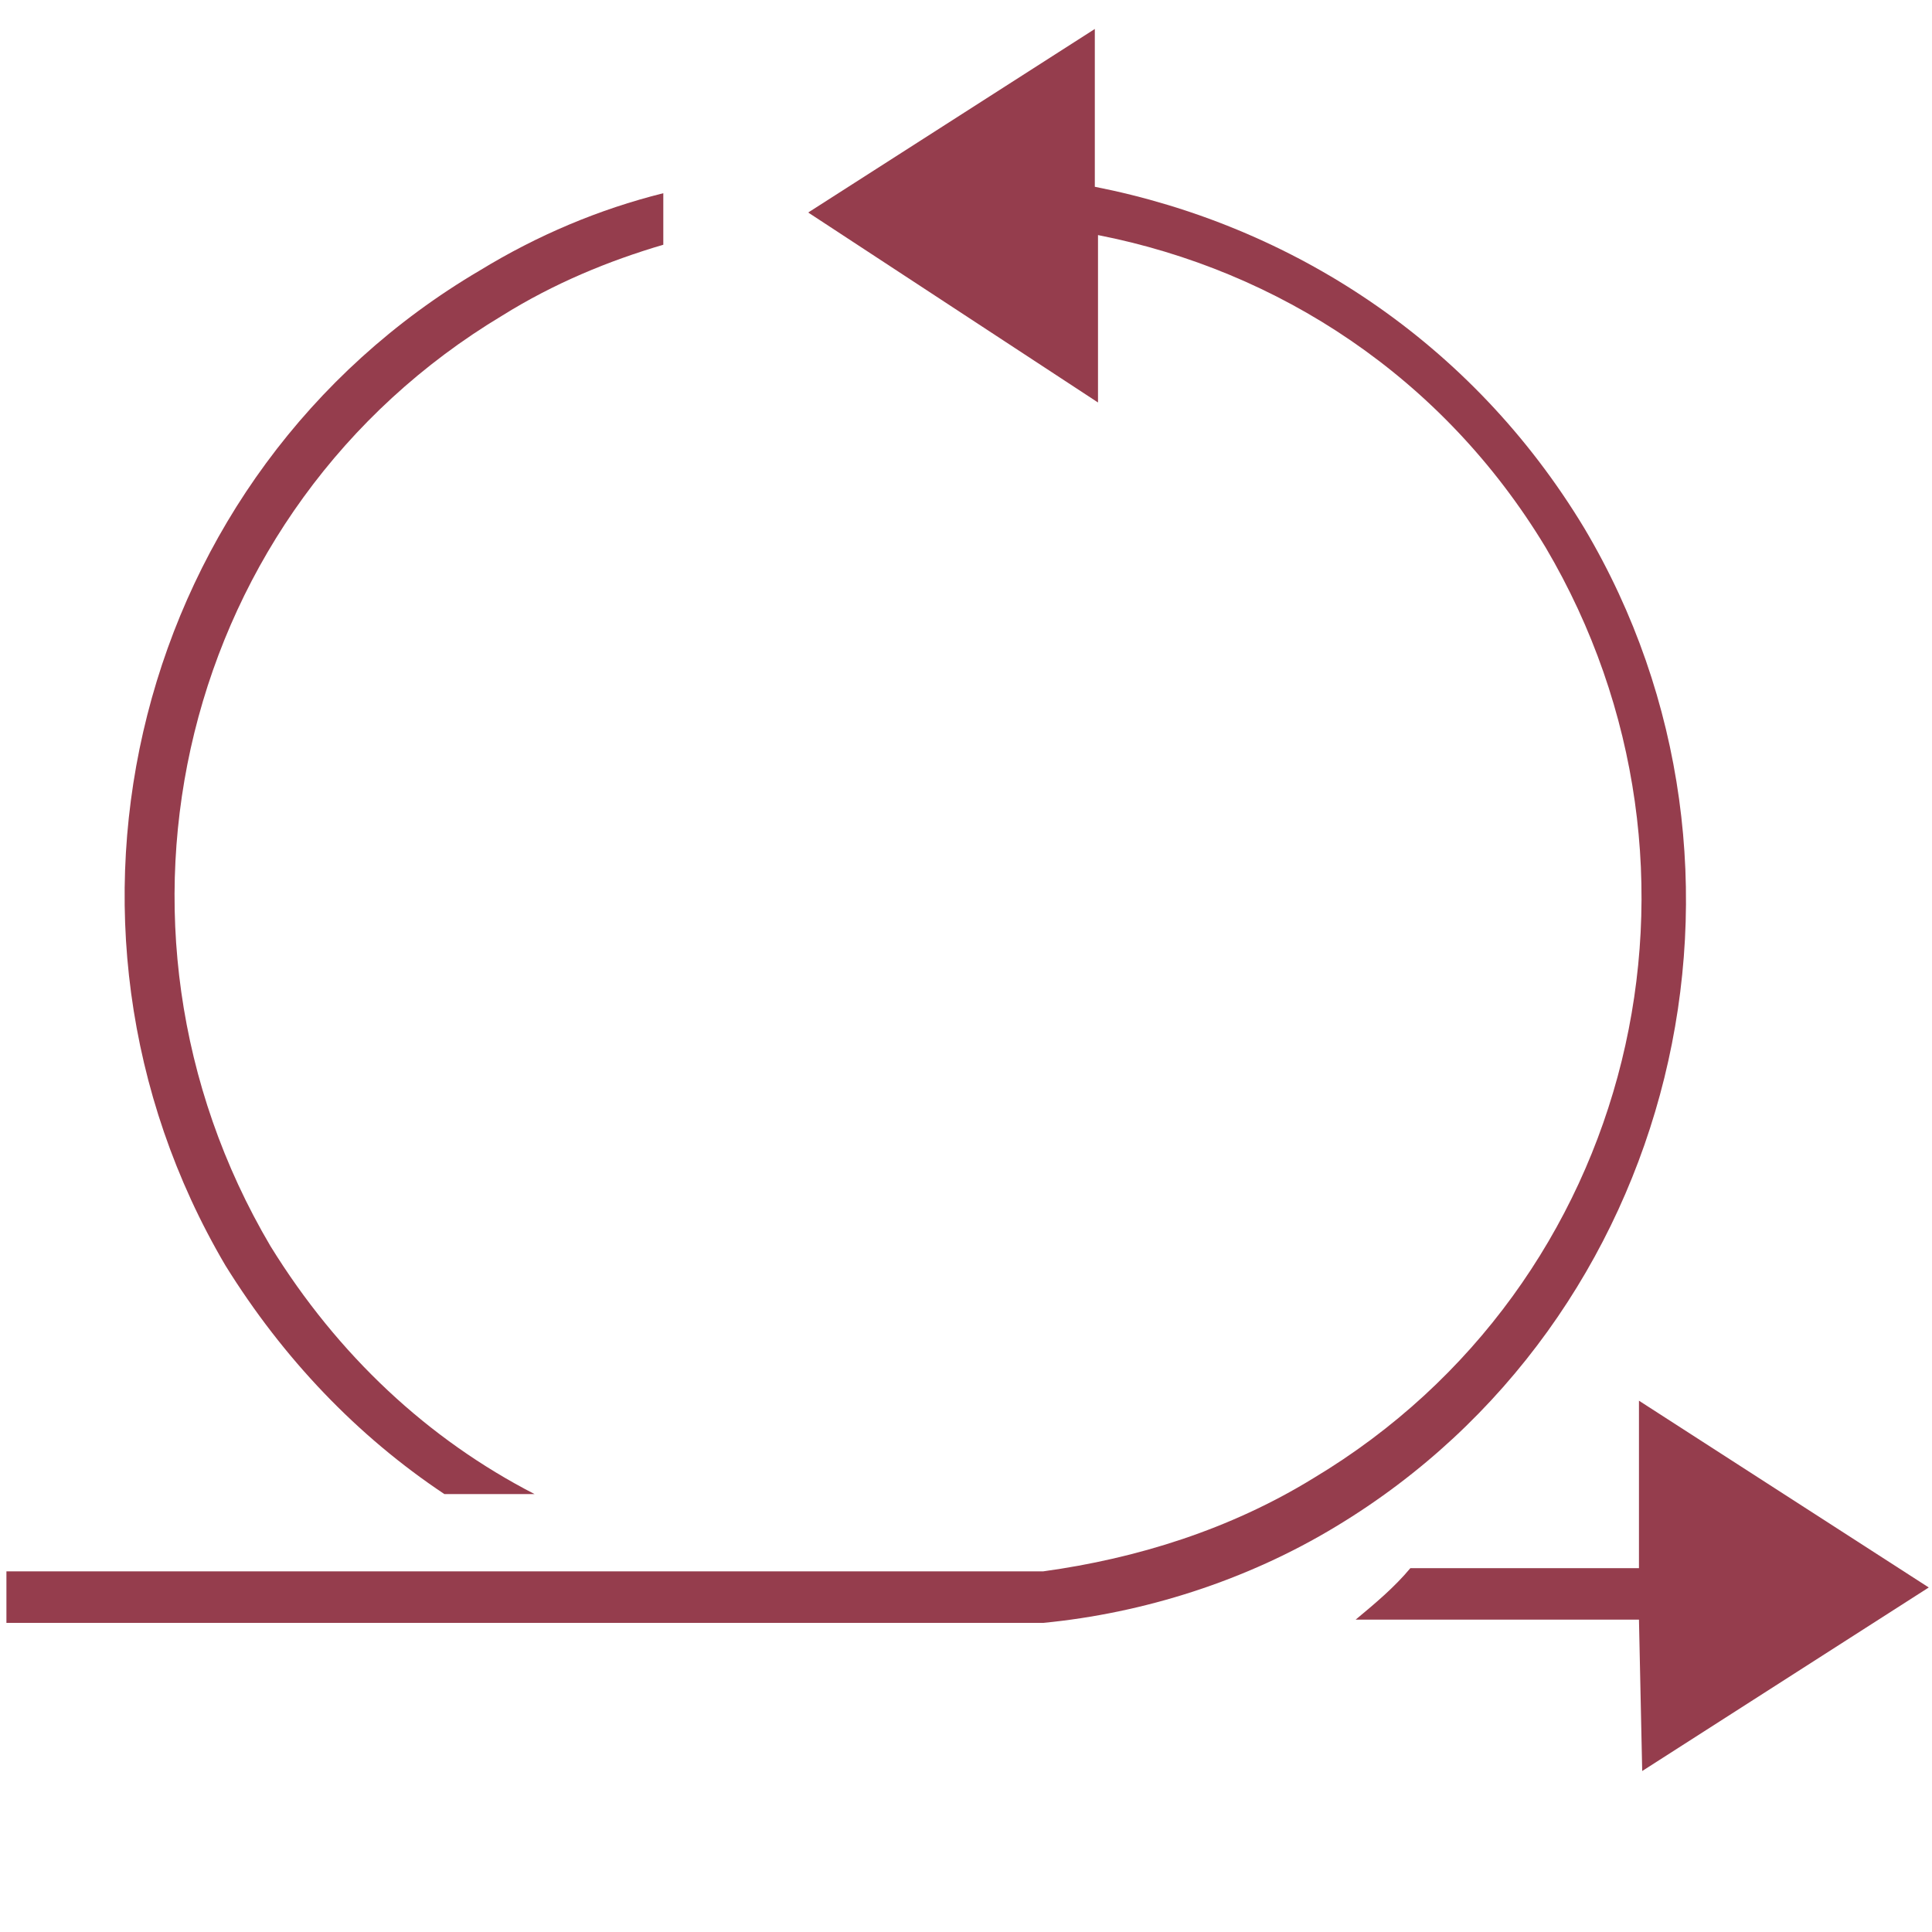
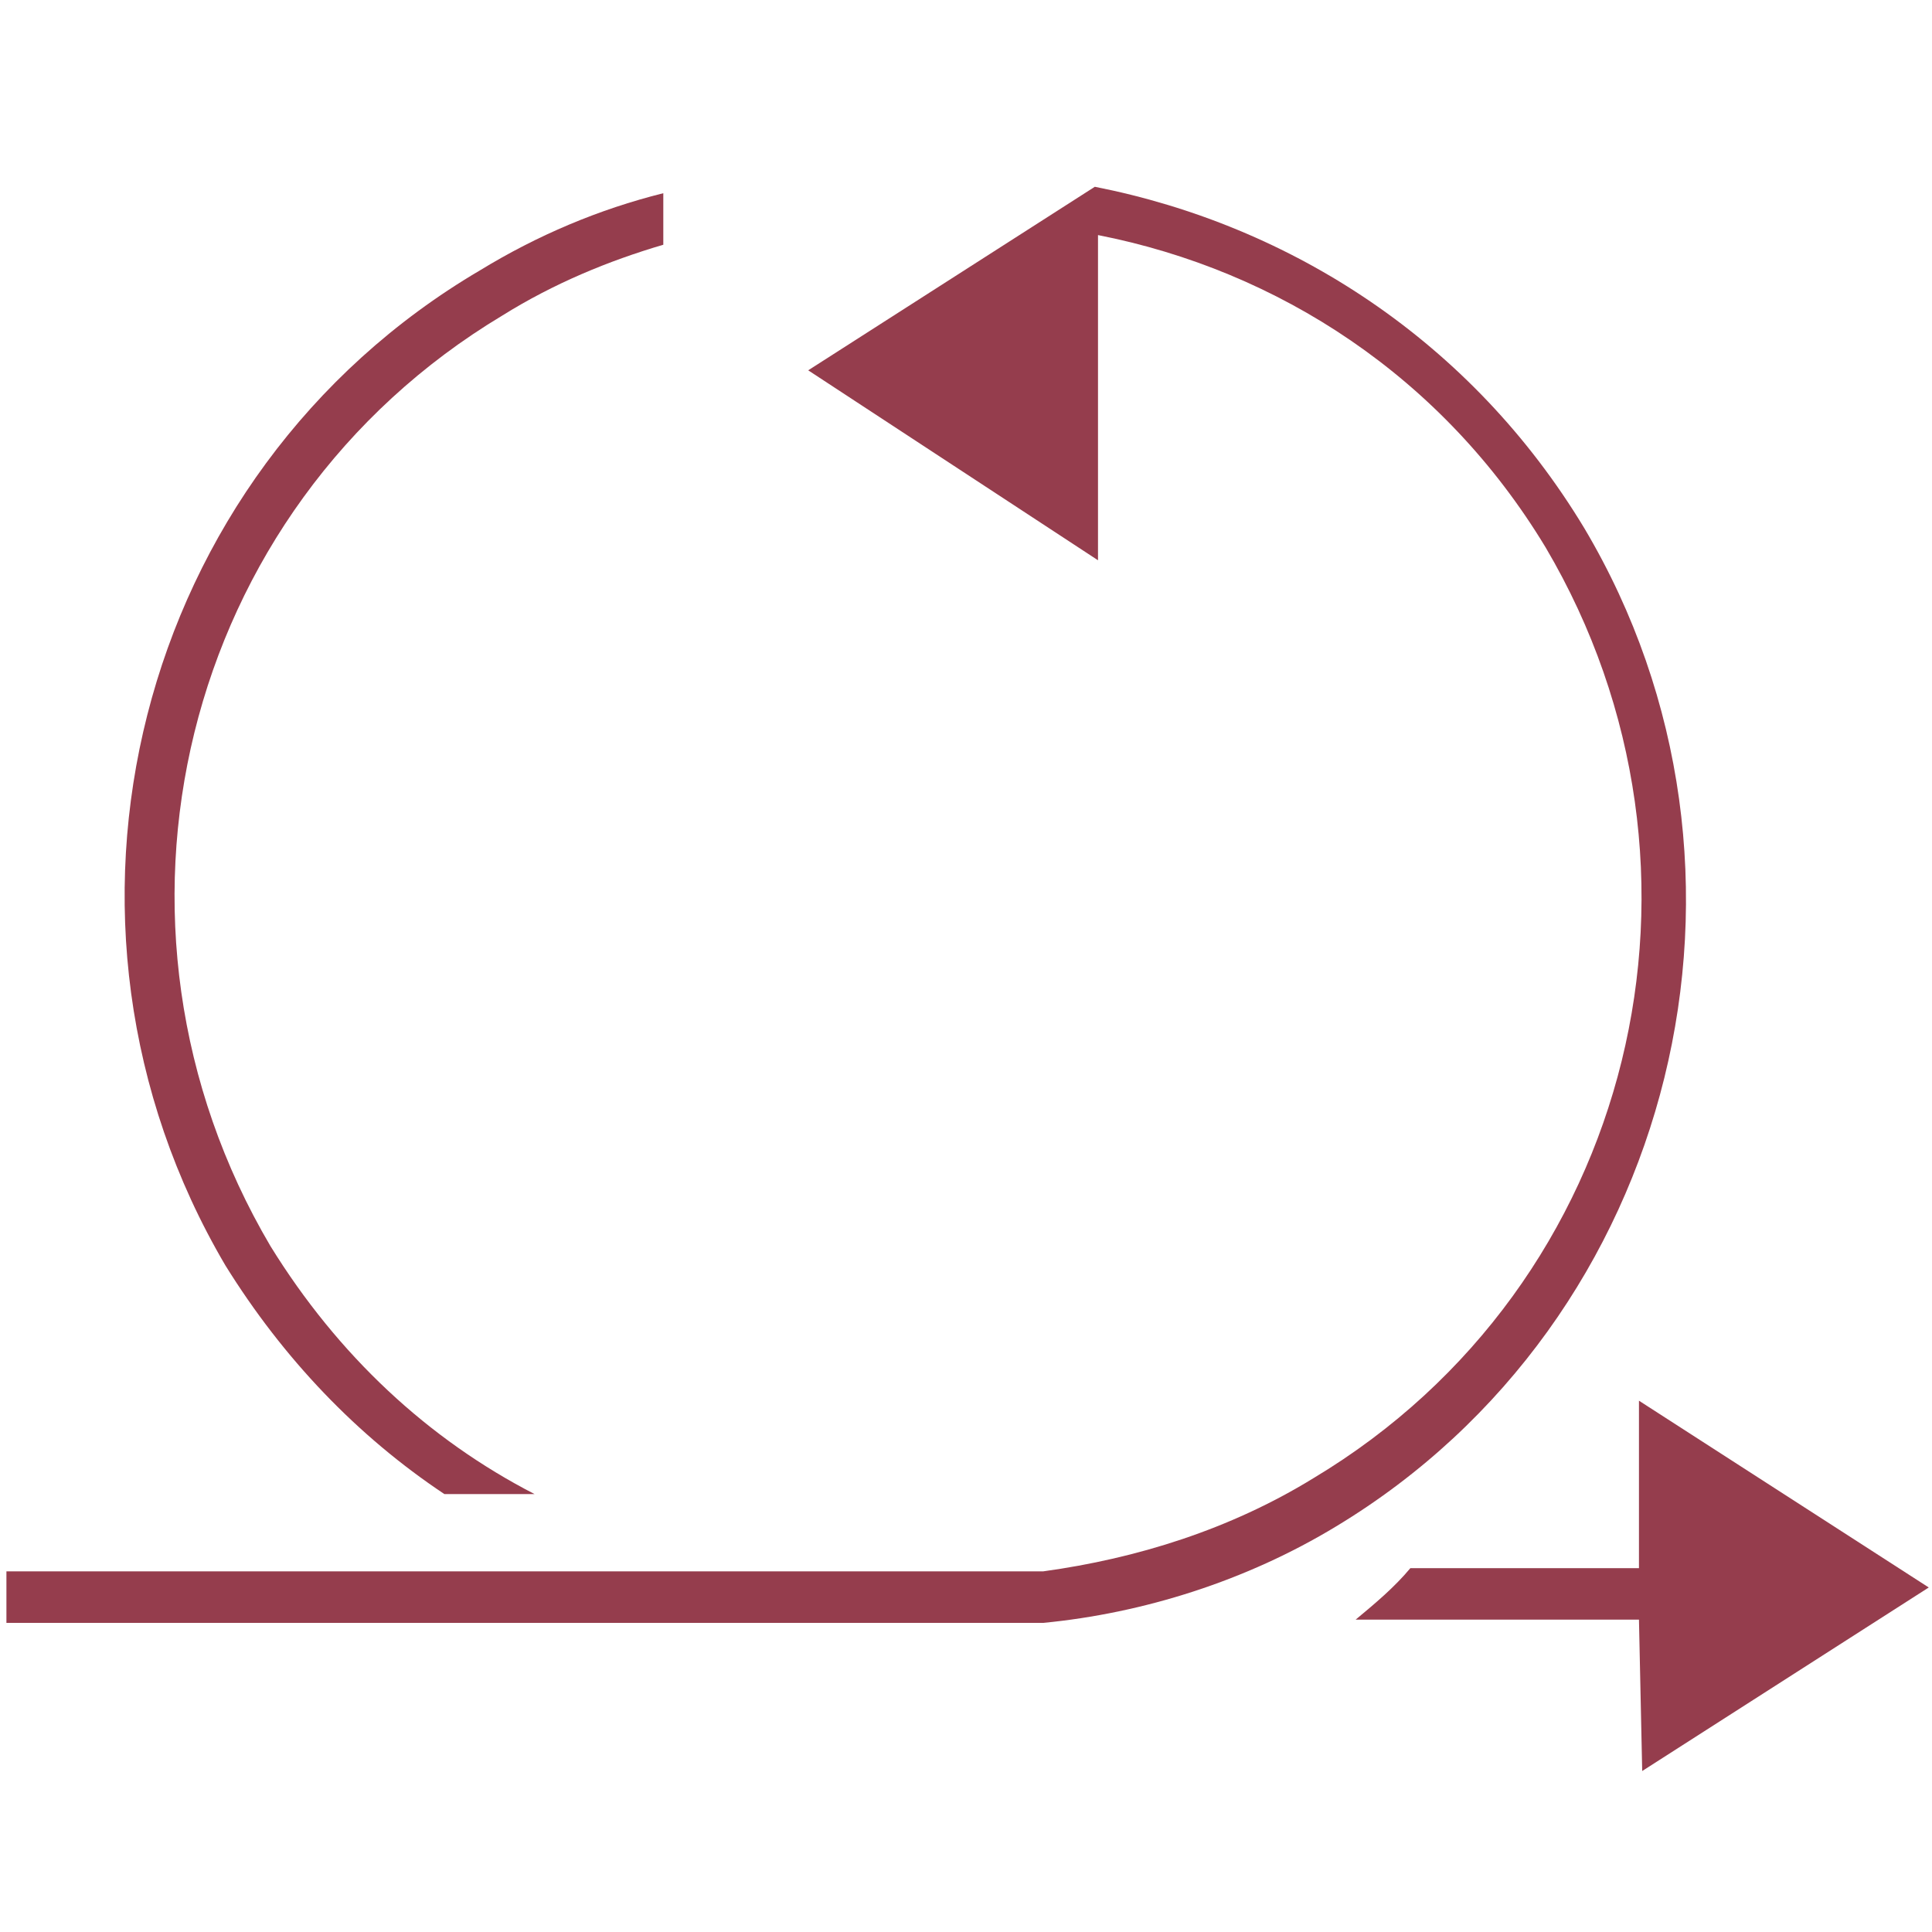
<svg xmlns="http://www.w3.org/2000/svg" width="40" height="40" viewBox="0 0 40 40">
  <defs>
    <filter id="0nisol09ka">
      <feColorMatrix in="SourceGraphic" values="0 0 0 0 0.584 0 0 0 0 0.239 0 0 0 0 0.302 0 0 0 1 0" />
    </filter>
    <filter id="zvq13xsokb">
      <feColorMatrix in="SourceGraphic" values="0 0 0 0 0.584 0 0 0 0 0.239 0 0 0 0 0.302 0 0 0 1 0" />
    </filter>
  </defs>
  <g fill="none" fill-rule="evenodd">
    <g>
      <g>
        <g>
          <g>
            <g>
-               <path d="M0 0H40V40H0z" transform="translate(2)" />
              <g>
                <g fill="#953D4D" fill-rule="nonzero">
-                   <path d="M32.8 10.933c-2.333-3.866-6.067-6.266-10.133-7.066V.6l-5.934 3.8 6 3.933V4.867C26.467 5.6 29.867 7.8 32 11.333 35.933 18 33.867 26.6 27.2 30.6c-1.733 1.067-3.667 1.667-5.6 1.933H.133V33.6H21.6c2.067-.2 4.2-.867 6.067-2C34.733 27.333 37 18 32.8 10.933z" />
+                   <path d="M32.8 10.933c-2.333-3.866-6.067-6.266-10.133-7.066l-5.934 3.8 6 3.933V4.867C26.467 5.6 29.867 7.8 32 11.333 35.933 18 33.867 26.6 27.2 30.6c-1.733 1.067-3.667 1.667-5.6 1.933H.133V33.6H21.6c2.067-.2 4.2-.867 6.067-2C34.733 27.333 37 18 32.8 10.933z" />
                  <path d="M9.2 30.933h1.867C8.867 29.8 7 28.067 5.6 25.8c-3.933-6.667-1.867-15.267 4.8-19.267 1.067-.666 2.2-1.133 3.333-1.466V4c-1.333.333-2.6.867-3.8 1.6C2.8 9.8.467 19.067 4.667 26.2c1.2 1.933 2.733 3.533 4.533 4.733zM33.933 29v3.467H29.2c-.333.4-.733.733-1.133 1.066h5.866L34 36.667l5.933-3.8-6-3.867z" />
                </g>
              </g>
            </g>
          </g>
        </g>
      </g>
    </g>
  </g>
</svg>